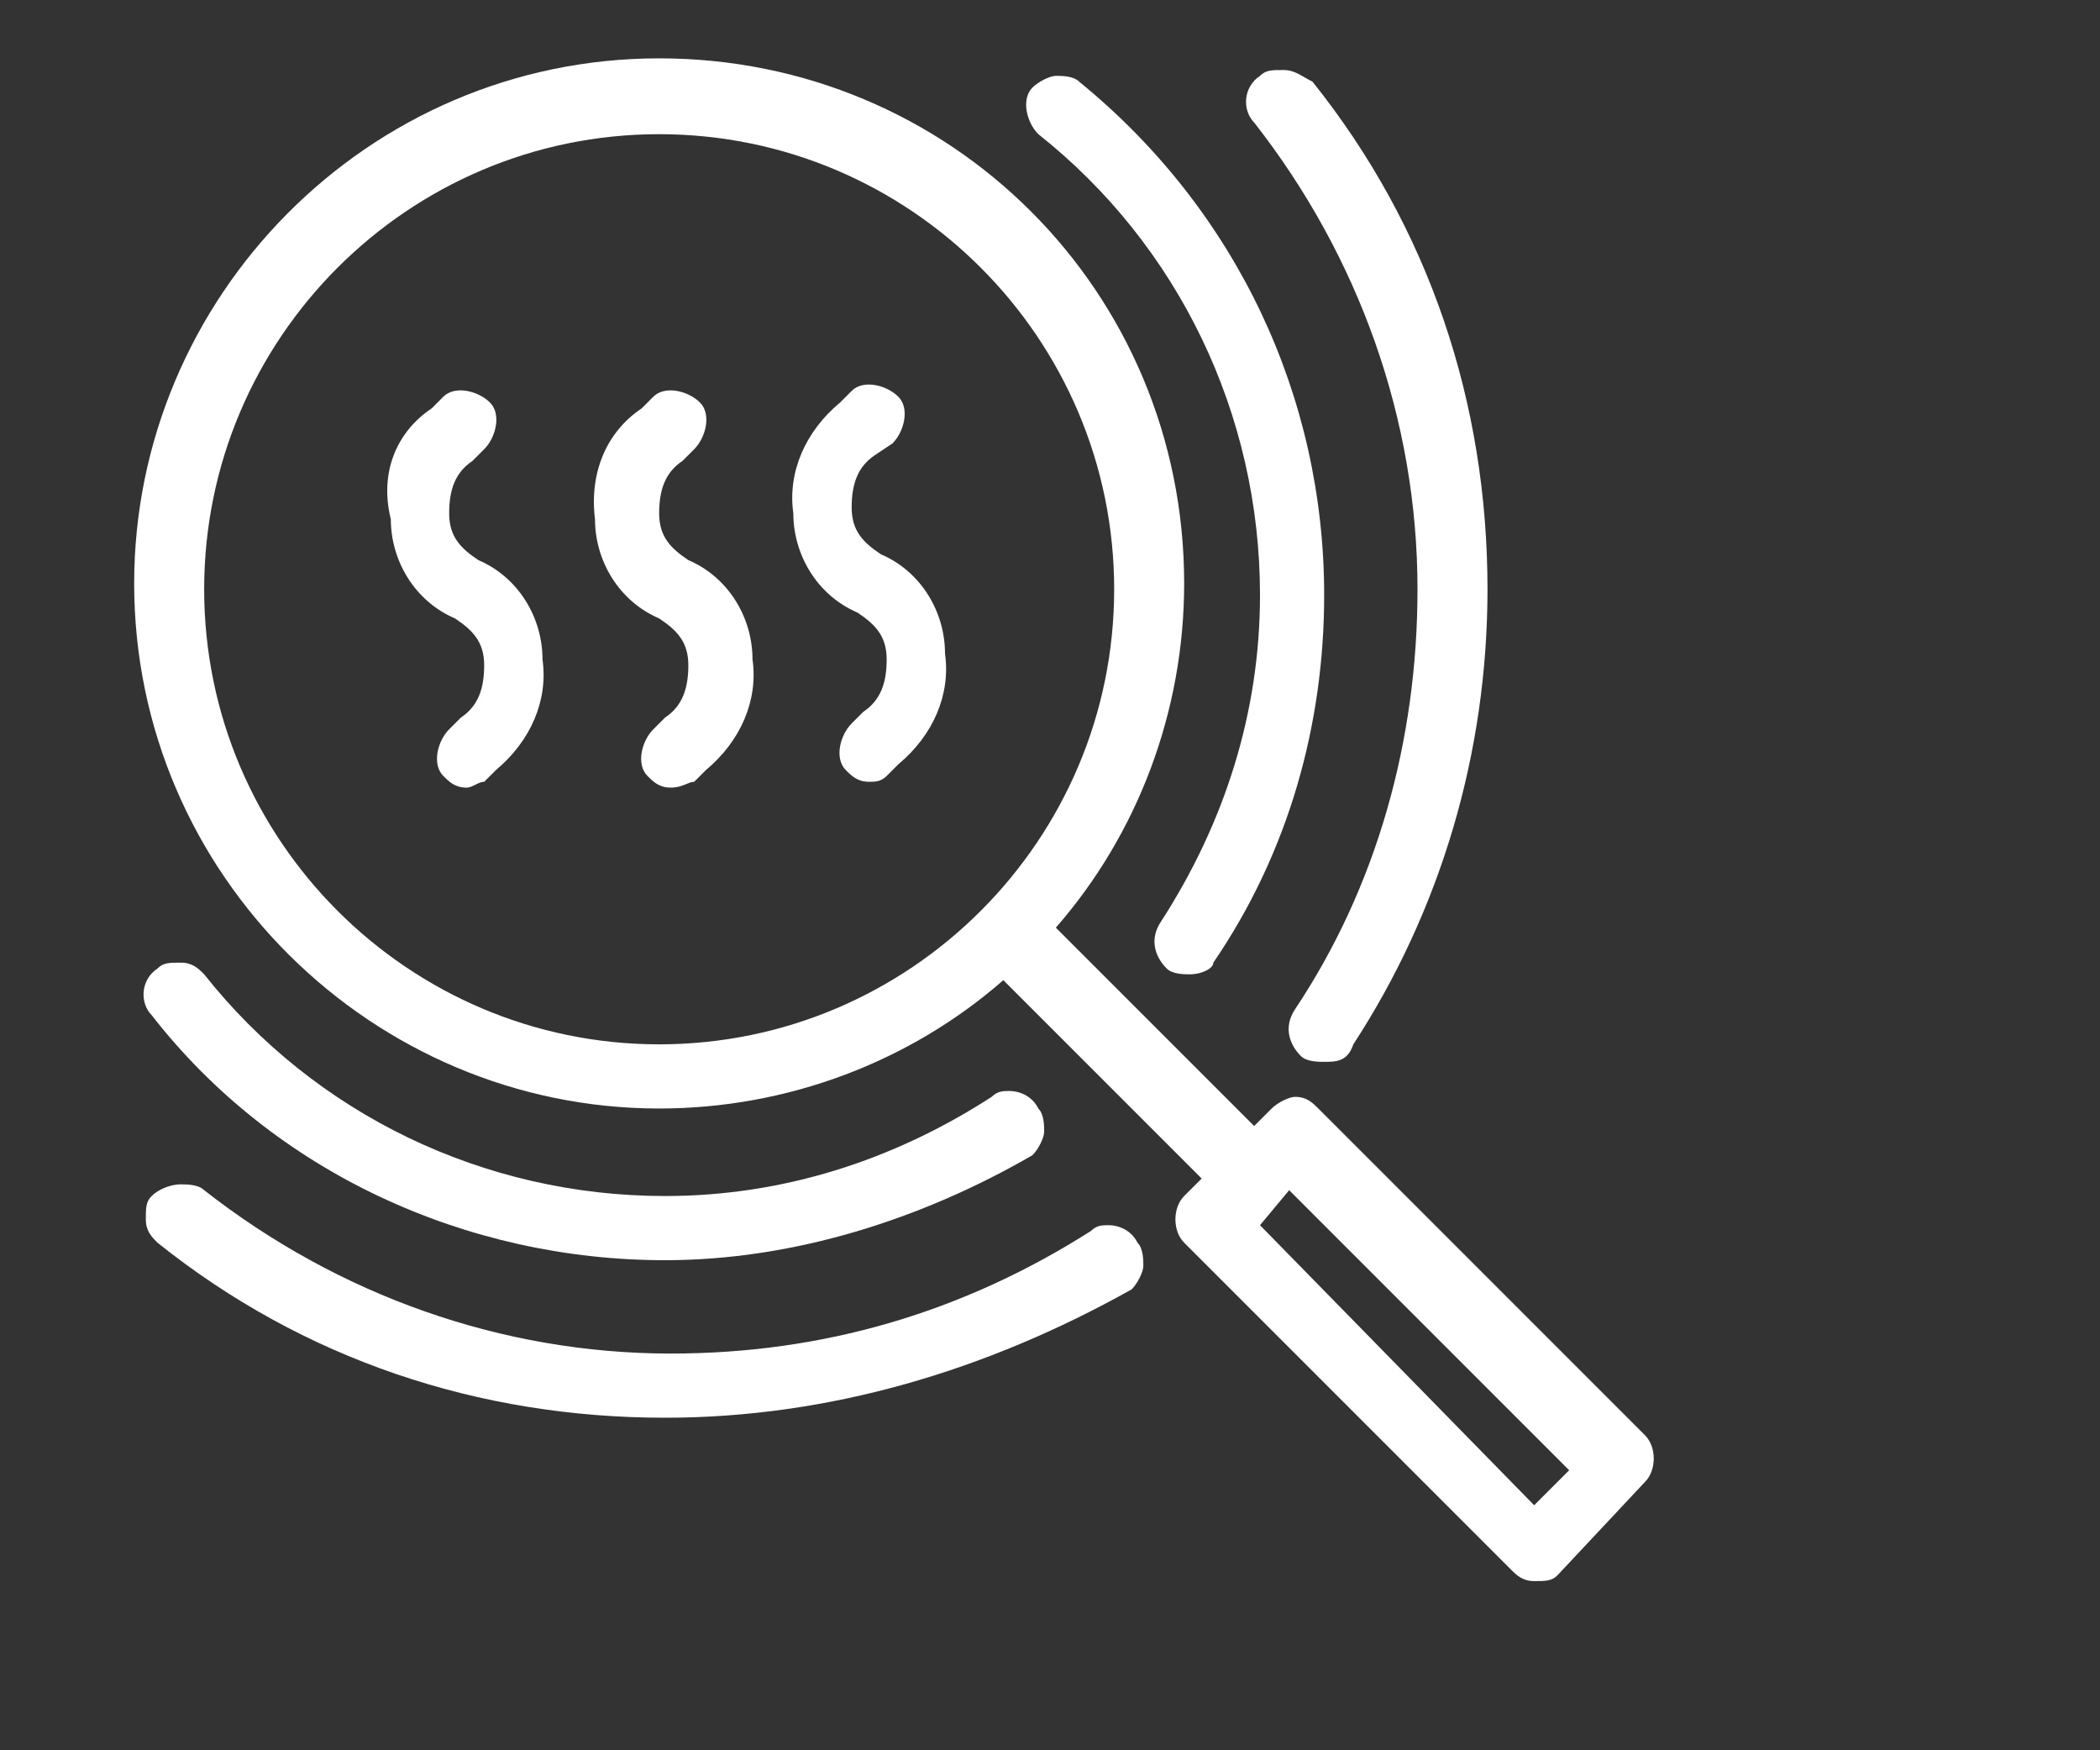
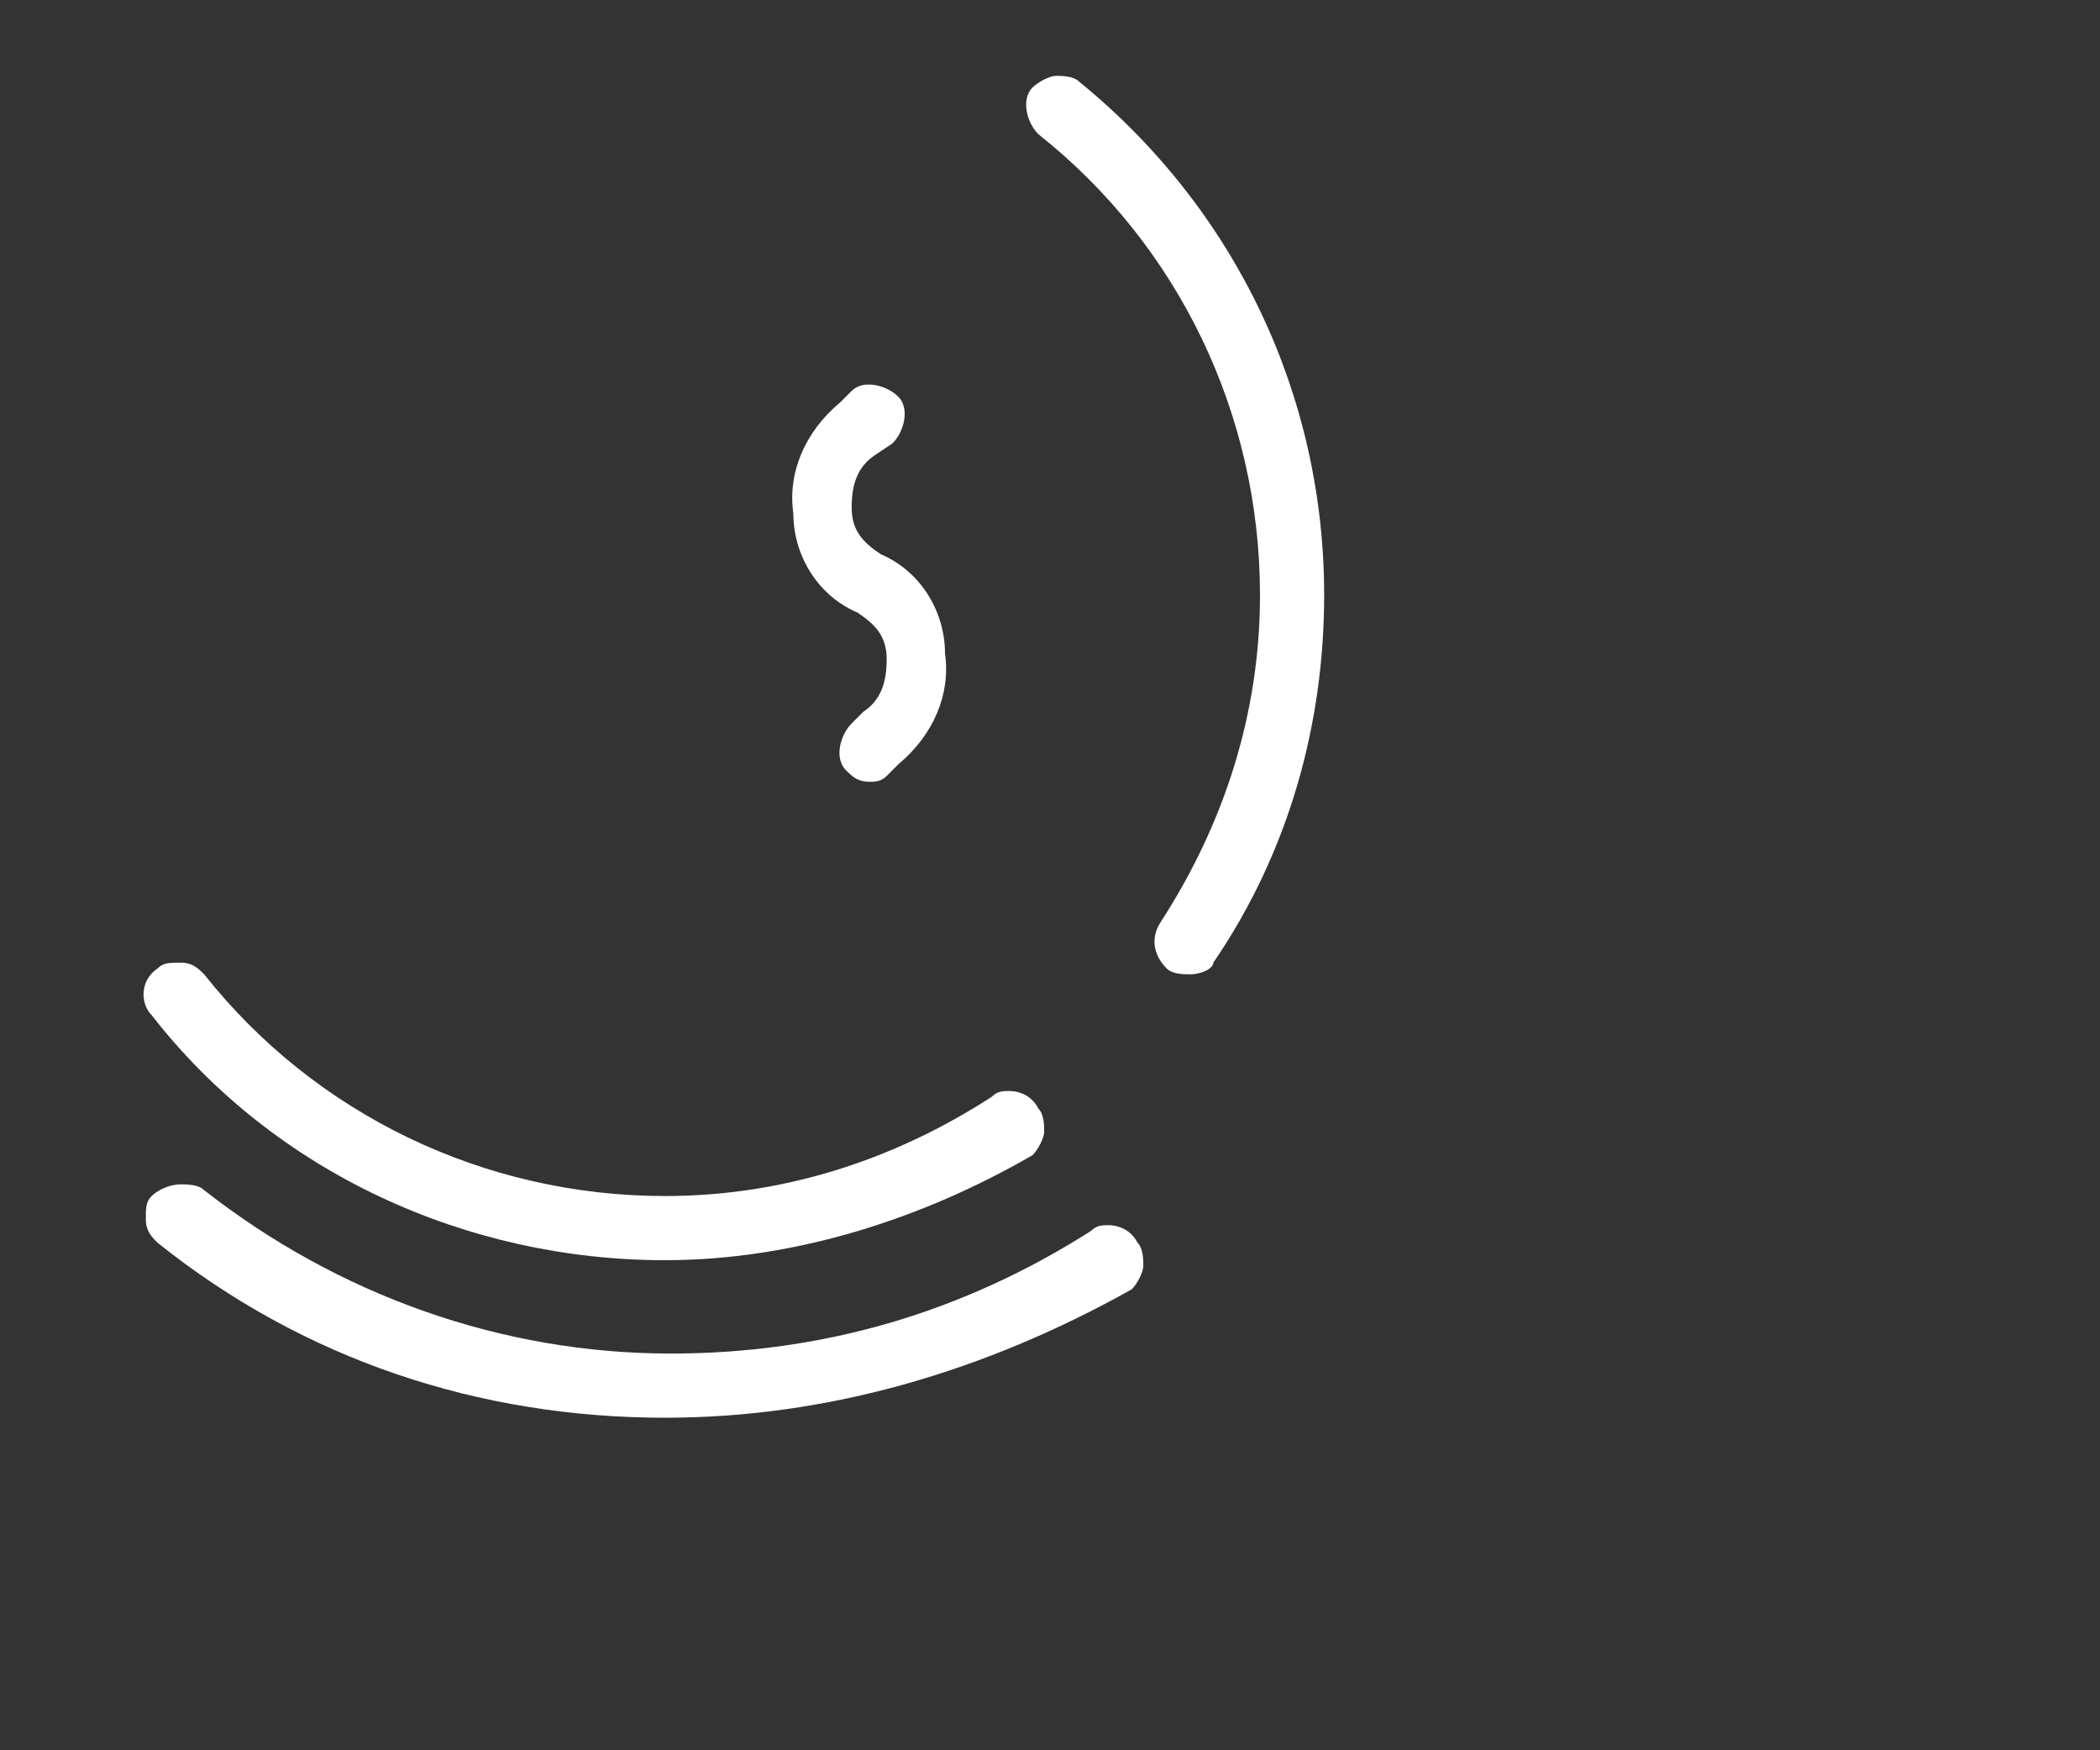
<svg xmlns="http://www.w3.org/2000/svg" version="1.1" id="Слой_1" x="0px" y="0px" viewBox="0 0 36 30" style="enable-background:new 0 0 36 30;" xml:space="preserve">
  <rect x="0" y="0" width="36" height="30" fill="#333333" stroke="none" />
  <style type="text/css"> .st0{fill:#ffffff;} </style>
  <g>
    <g>
-       <path class="st0" d="M26.3,27.1c-0.2,0-0.3-0.1-0.4-0.2l-5.6-5.6c-0.2-0.2-0.2-0.6,0-0.8l0.3-0.3l-3.4-3.4 c-1.6,1.4-3.7,2.2-5.9,2.2c-4.9,0-9-4-9-9c0-4.9,4-9,9-9s9,4,9,9c0,2.2-0.8,4.3-2.2,5.9l3.4,3.4l0.3-0.3c0.1-0.1,0.3-0.2,0.4-0.2 c0.2,0,0.3,0.1,0.4,0.2l5.6,5.6c0.2,0.2,0.2,0.6,0,0.8L26.7,27C26.6,27.1,26.5,27.1,26.3,27.1z M26.3,25.8l0.6-0.6l-4.8-4.8 L21.6,21L26.3,25.8z M11.3,2.3c-4.3,0-7.8,3.5-7.8,7.8s3.5,7.8,7.8,7.8s7.8-3.5,7.8-7.8S15.6,2.3,11.3,2.3z" />
-     </g>
+       </g>
  </g>
  <g>
    <g>
-       <path class="st0" d="M22.7,18.2c-0.1,0-0.3,0-0.4-0.1c-0.2-0.2-0.3-0.5-0.1-0.8c1.4-2.1,2.1-4.6,2.1-7.2c0-2.9-1-5.7-2.8-8 c-0.2-0.2-0.2-0.6,0.1-0.8c0.1-0.1,0.2-0.1,0.4-0.1c0.2,0,0.3,0.1,0.5,0.2c2,2.5,3,5.5,3,8.7c0,2.8-0.8,5.5-2.3,7.8 C23.1,18.2,22.9,18.2,22.7,18.2L22.7,18.2z" />
-     </g>
+       </g>
  </g>
  <g>
    <g>
      <path class="st0" d="M20.4,16.7c-0.1,0-0.3,0-0.4-0.1c-0.2-0.2-0.3-0.5-0.1-0.8c1.1-1.7,1.7-3.6,1.7-5.6c0-3.1-1.4-6-3.8-7.9 c-0.2-0.2-0.3-0.6-0.1-0.8c0.1-0.1,0.3-0.2,0.4-0.2s0.3,0,0.4,0.1c2.7,2.2,4.2,5.4,4.2,8.8c0,2.2-0.6,4.4-1.9,6.3 C20.8,16.6,20.6,16.7,20.4,16.7L20.4,16.7z" />
    </g>
  </g>
  <g>
    <g>
      <path class="st0" d="M11.4,24.3c-3.2,0-6.2-1-8.7-3c-0.1-0.1-0.2-0.2-0.2-0.4c0-0.2,0-0.3,0.1-0.4s0.3-0.2,0.5-0.2 c0.1,0,0.3,0,0.4,0.1c2.3,1.8,5.1,2.8,8,2.8c2.6,0,5-0.7,7.2-2.1C18.8,21,18.9,21,19,21c0.2,0,0.4,0.1,0.5,0.3 c0.1,0.1,0.1,0.3,0.1,0.4s-0.1,0.3-0.2,0.4C16.9,23.5,14.2,24.3,11.4,24.3z" />
    </g>
  </g>
  <g>
    <g>
      <path class="st0" d="M11.4,21.6c-3.4,0-6.7-1.5-8.8-4.2c-0.2-0.2-0.2-0.6,0.1-0.8c0.1-0.1,0.2-0.1,0.4-0.1s0.3,0.1,0.4,0.2 c1.9,2.4,4.8,3.8,7.9,3.8c2,0,3.9-0.6,5.6-1.7c0.1-0.1,0.2-0.1,0.3-0.1c0.2,0,0.4,0.1,0.5,0.3c0.1,0.1,0.1,0.3,0.1,0.4 s-0.1,0.3-0.2,0.4C15.8,20.9,13.6,21.6,11.4,21.6z" />
    </g>
  </g>
  <g>
    <g>
-       <path class="st0" d="M11.5,13.5c-0.2,0-0.3-0.1-0.4-0.2c-0.2-0.2-0.1-0.6,0.1-0.8l0.2-0.2c0.3-0.2,0.4-0.5,0.4-0.9 s-0.2-0.6-0.5-0.8c-0.7-0.3-1.1-1-1.1-1.7C10.1,8.1,10.4,7.4,11,7l0.2-0.2c0.2-0.2,0.6-0.1,0.8,0.1s0.1,0.6-0.1,0.8l-0.2,0.2 c-0.3,0.2-0.4,0.5-0.4,0.9c0,0.4,0.2,0.6,0.5,0.8c0.7,0.3,1.1,1,1.1,1.7c0.1,0.7-0.2,1.4-0.8,1.9l-0.2,0.2 C11.8,13.4,11.7,13.5,11.5,13.5z" />
-     </g>
+       </g>
    <g>
-       <path class="st0" d="M8,13.5c-0.2,0-0.3-0.1-0.4-0.2c-0.2-0.2-0.1-0.6,0.1-0.8l0.2-0.2c0.3-0.2,0.4-0.5,0.4-0.9s-0.2-0.6-0.5-0.8 c-0.7-0.3-1.1-1-1.1-1.7C6.5,8.1,6.8,7.4,7.4,7l0.2-0.2c0.2-0.2,0.6-0.1,0.8,0.1s0.1,0.6-0.1,0.8L8.1,7.9C7.8,8.1,7.7,8.4,7.7,8.8 c0,0.4,0.2,0.6,0.5,0.8c0.7,0.3,1.1,1,1.1,1.7c0.1,0.7-0.2,1.4-0.8,1.9l-0.2,0.2C8.2,13.4,8.1,13.5,8,13.5z" />
-     </g>
+       </g>
    <g>
      <path class="st0" d="M14.9,13.4c-0.2,0-0.3-0.1-0.4-0.2c-0.2-0.2-0.1-0.6,0.1-0.8l0.2-0.2c0.3-0.2,0.4-0.5,0.4-0.9 s-0.2-0.6-0.5-0.8c-0.7-0.3-1.1-1-1.1-1.7c-0.1-0.7,0.2-1.4,0.8-1.9l0.2-0.2c0.2-0.2,0.6-0.1,0.8,0.1s0.1,0.6-0.1,0.8L15,7.8 c-0.3,0.2-0.4,0.5-0.4,0.9s0.2,0.6,0.5,0.8c0.7,0.3,1.1,1,1.1,1.7c0.1,0.7-0.2,1.4-0.8,1.9l-0.2,0.2C15.1,13.4,15,13.4,14.9,13.4z " />
    </g>
  </g>
</svg>